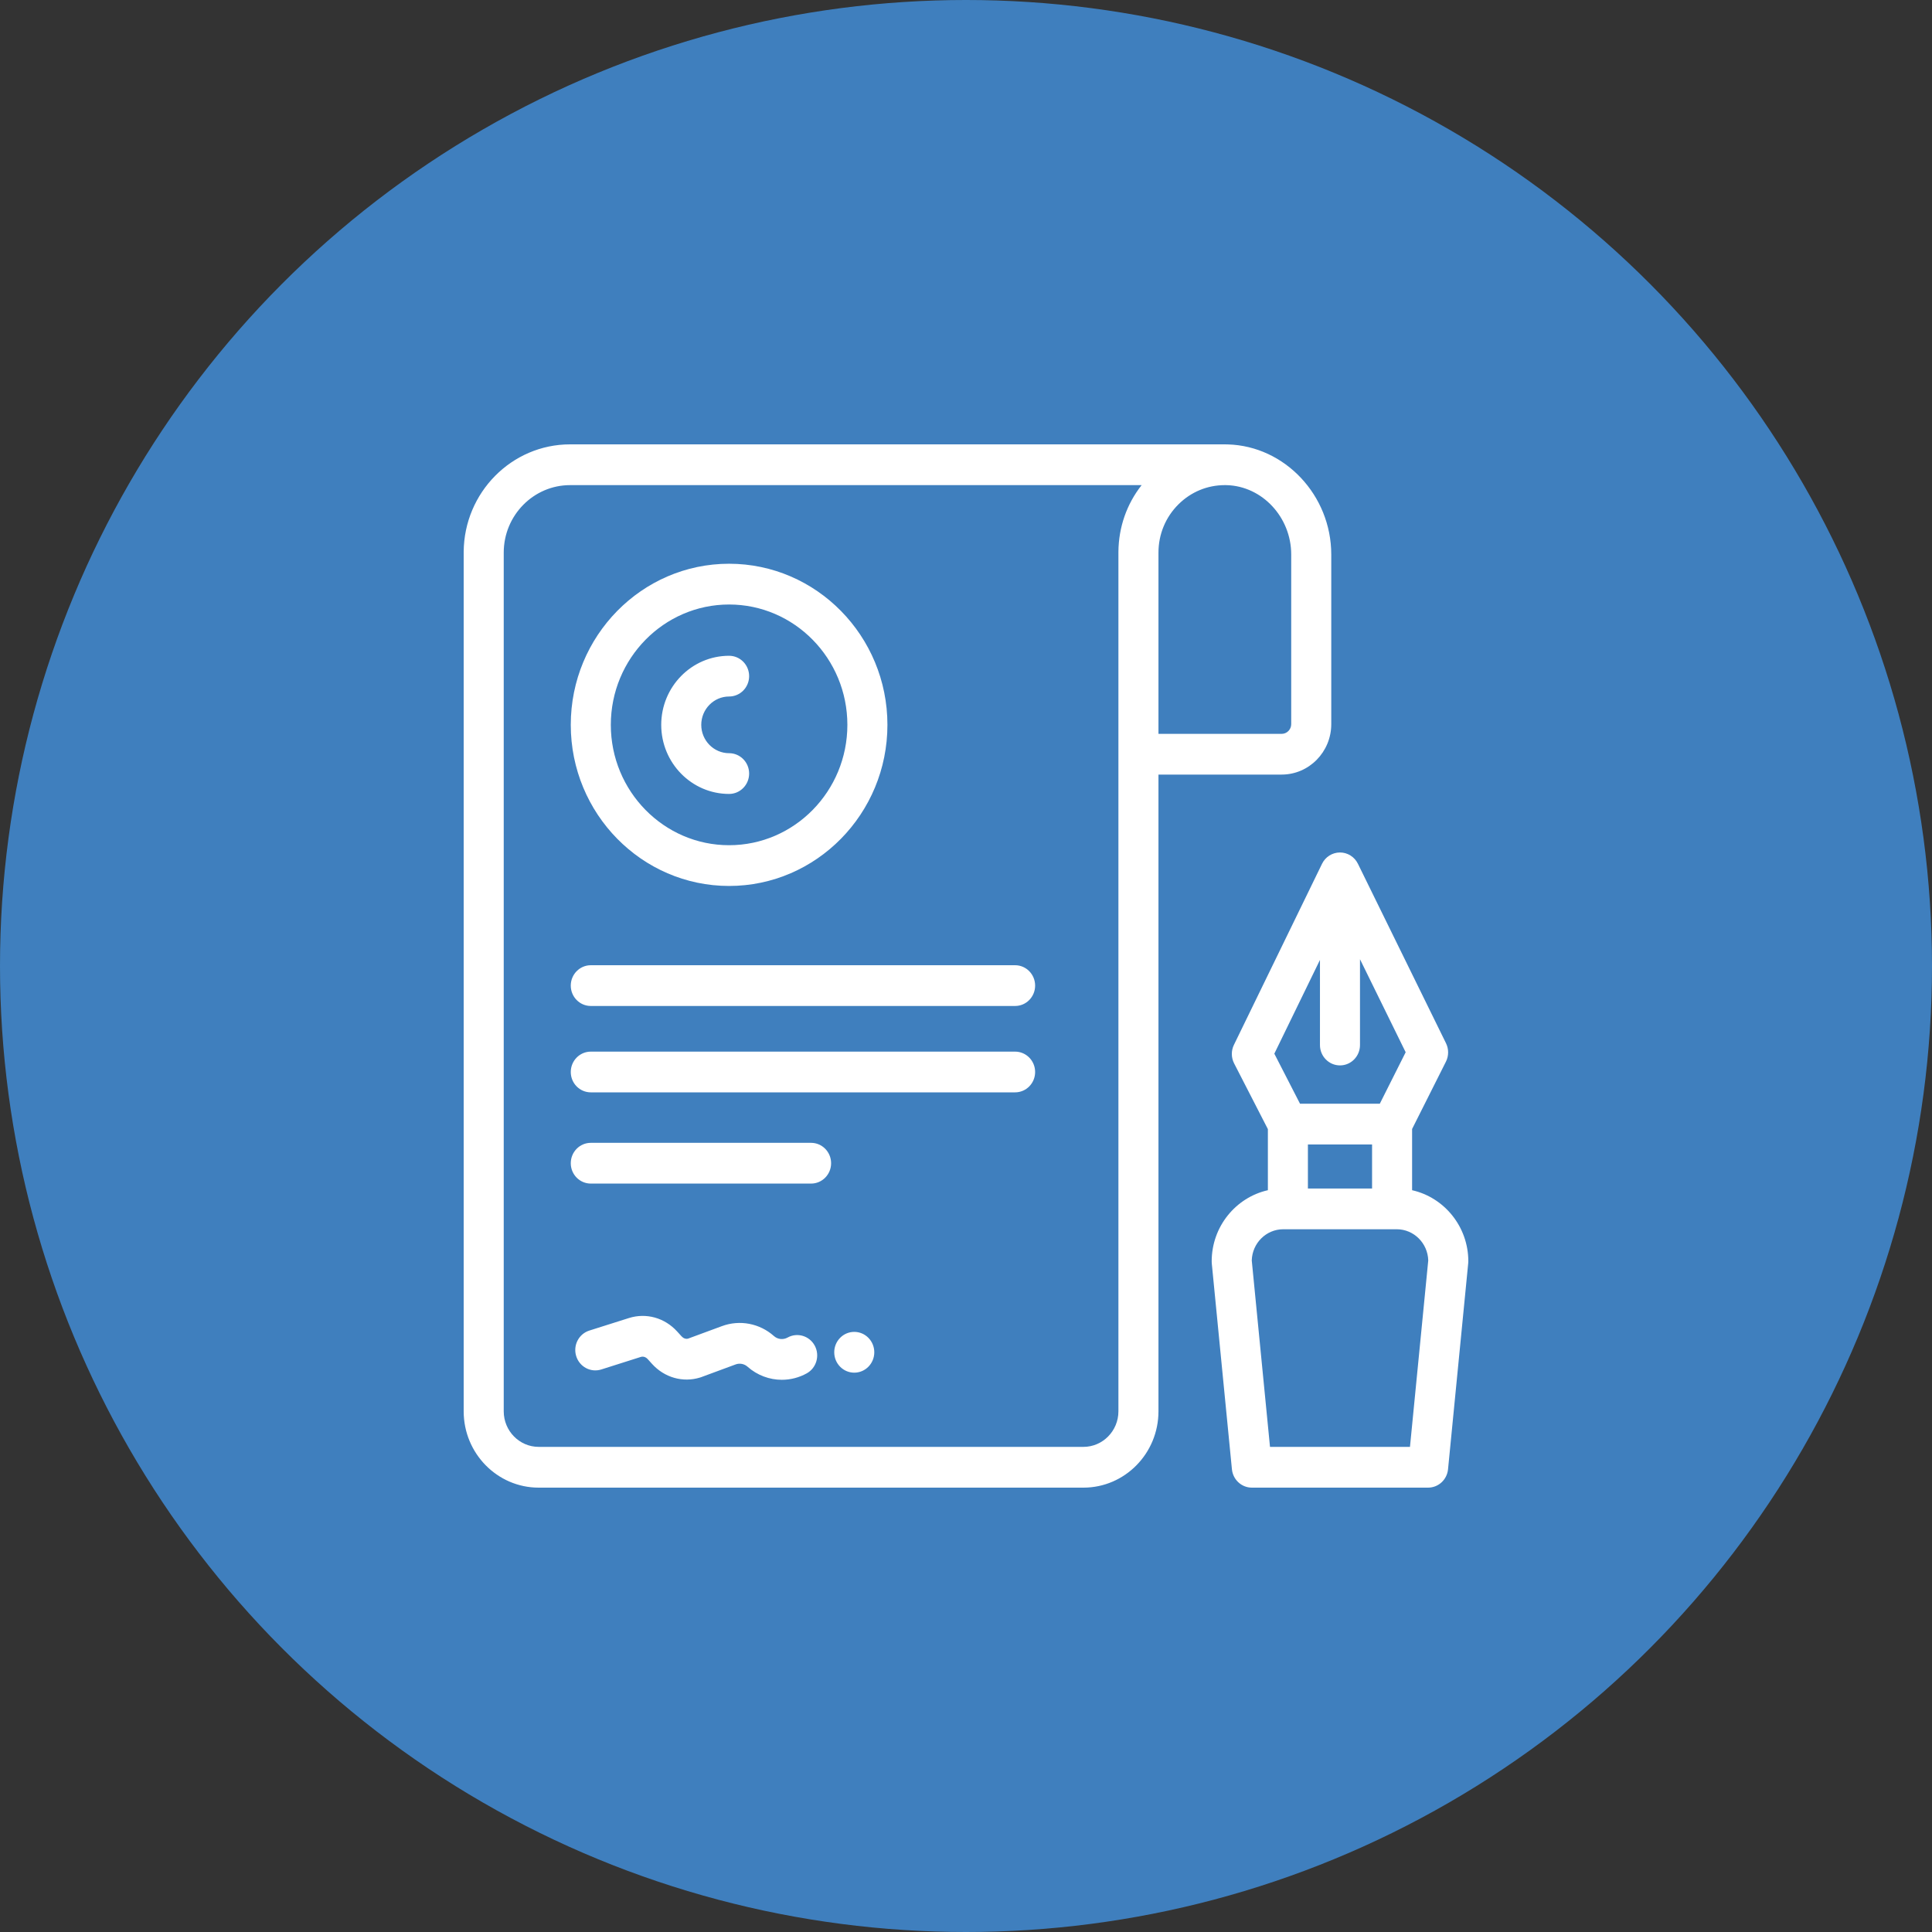
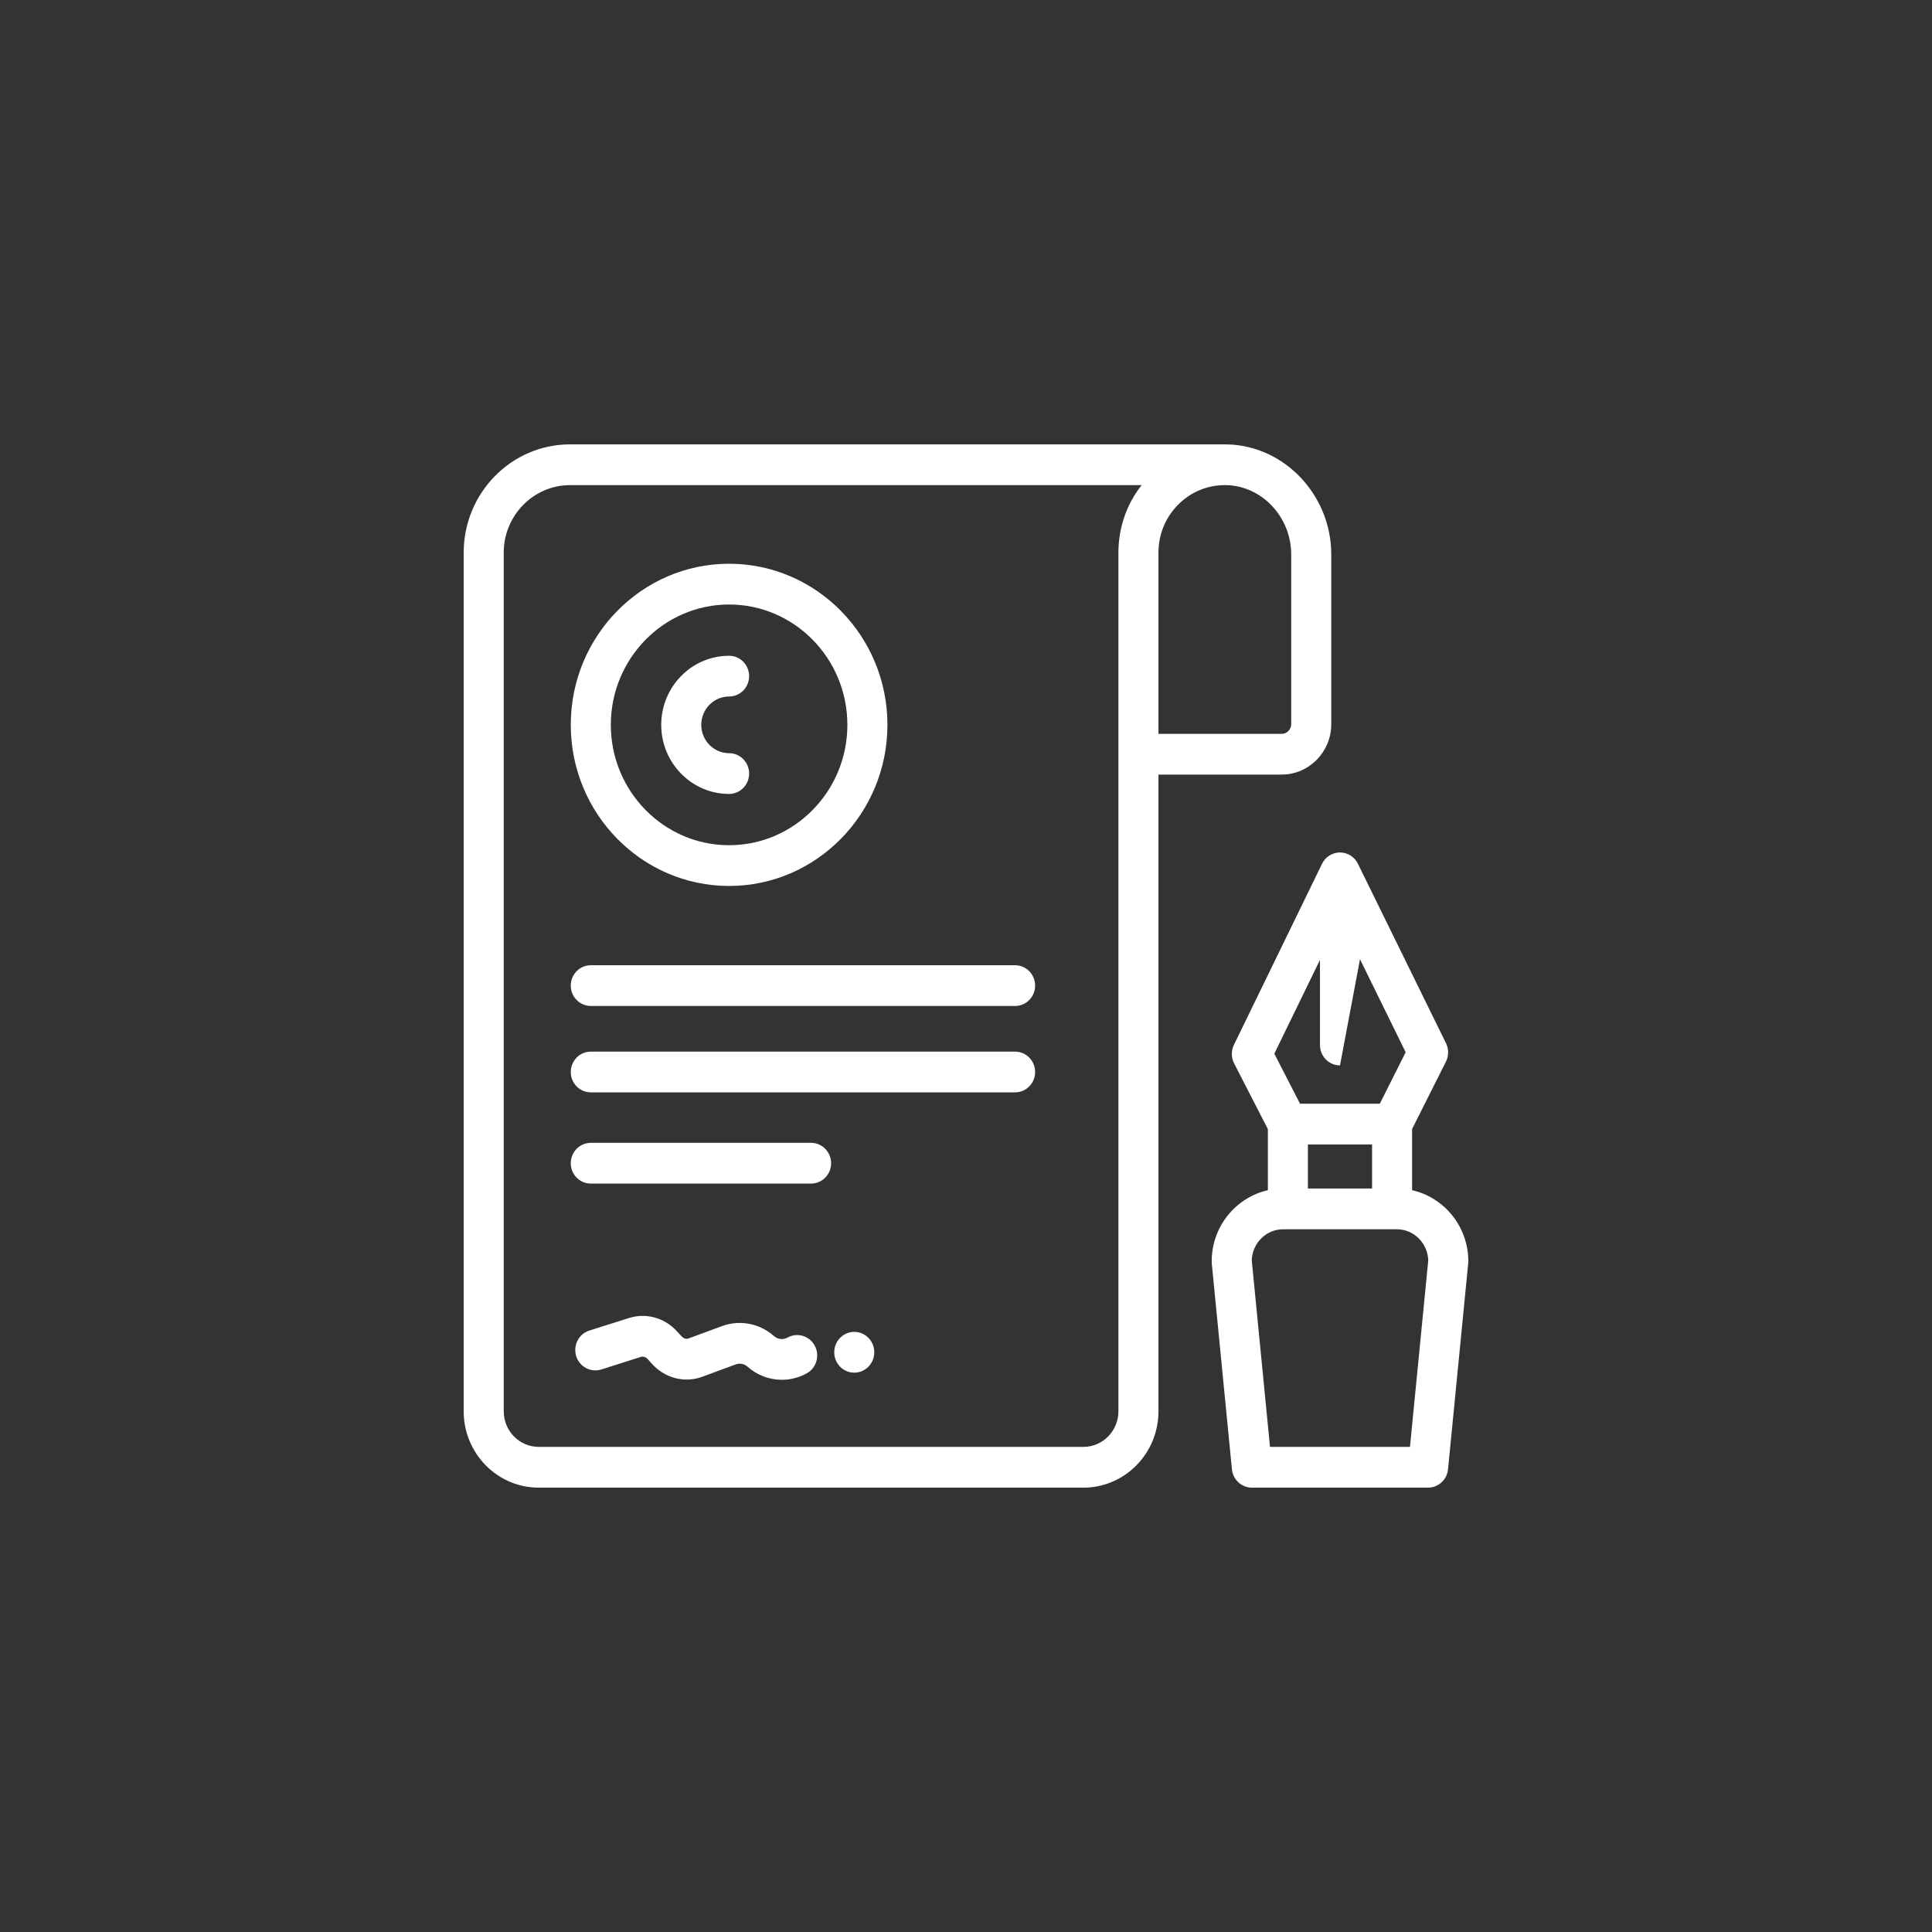
<svg xmlns="http://www.w3.org/2000/svg" width="100px" height="100px" viewBox="0 0 100 100" version="1.1">
  <rect x="0" y="0" width="100" height="100" fill="#333333" stroke="none" />
  <title>Contact_Icon3</title>
  <g id="Design-Desktop" stroke="none" stroke-width="1" fill="none" fill-rule="evenodd">
    <g id="Kontakt" transform="translate(-510, -777)">
      <g id="Left" transform="translate(100, 406)">
        <g id="Group" transform="translate(0, 370)">
          <g id="Contact_Icon3" transform="translate(410, 1)">
-             <circle id="Oval" fill="#3f7fbe" cx="50" cy="50" r="50" />
-             <path d="M45.253,69.994 C45.253,70.576 44.789,71.049 44.216,71.049 C43.644,71.049 43.18,70.576 43.18,69.994 C43.18,69.411 43.644,68.938 44.216,68.938 C44.789,68.938 45.253,69.411 45.253,69.994 L45.253,69.994 Z M42.171,69.65 C42.445,70.161 42.261,70.802 41.761,71.082 C41.356,71.307 40.912,71.418 40.468,71.418 C39.829,71.418 39.194,71.186 38.692,70.74 C38.523,70.59 38.286,70.544 38.074,70.623 L36.286,71.284 C36.268,71.29 36.249,71.297 36.231,71.302 C35.345,71.573 34.397,71.305 33.756,70.602 L33.527,70.349 C33.424,70.237 33.293,70.196 33.166,70.235 L31.121,70.884 C30.573,71.056 29.993,70.746 29.823,70.189 C29.653,69.633 29.957,69.043 30.504,68.87 L32.551,68.222 C33.443,67.94 34.399,68.205 35.046,68.914 L35.277,69.168 C35.373,69.273 35.495,69.317 35.614,69.287 L37.367,68.64 C38.289,68.299 39.321,68.496 40.059,69.154 C40.254,69.328 40.537,69.358 40.764,69.232 C41.265,68.953 41.895,69.139 42.171,69.65 L42.171,69.65 Z M72.98,74.89 L65.735,74.89 L64.791,65.241 C64.815,64.346 65.536,63.626 66.422,63.626 L72.296,63.626 C73.179,63.626 73.901,64.346 73.926,65.241 L72.98,74.89 Z M67.697,61.517 L71.018,61.517 L71.018,59.237 L67.697,59.237 L67.697,61.517 Z M68.321,49.686 L68.321,54.091 C68.321,54.673 68.784,55.145 69.358,55.145 C69.93,55.145 70.393,54.673 70.393,54.091 L70.393,49.65 L72.757,54.464 L71.419,57.127 L67.288,57.127 L65.959,54.538 L68.321,49.686 Z M73.09,61.605 L73.09,58.436 L74.842,54.95 C74.991,54.652 74.992,54.298 74.846,54 L70.285,44.707 C70.109,44.349 69.75,44.124 69.358,44.124 L69.356,44.124 C68.962,44.125 68.602,44.351 68.428,44.71 L63.867,54.083 C63.72,54.385 63.724,54.741 63.877,55.04 L65.625,58.443 L65.625,61.605 C63.964,61.978 62.717,63.487 62.717,65.286 C62.717,65.322 62.719,65.356 62.721,65.39 L63.764,76.049 C63.818,76.589 64.264,77 64.797,77 L73.918,77 C74.451,77 74.897,76.589 74.95,76.05 L75.994,65.39 C75.997,65.356 76,65.322 76,65.286 C76,63.487 74.752,61.978 73.09,61.605 L73.09,61.605 Z M29.543,60.209 C29.543,59.625 30.007,59.153 30.58,59.153 L41.981,59.153 C42.553,59.153 43.018,59.625 43.018,60.209 C43.018,60.791 42.553,61.262 41.981,61.262 L30.58,61.262 C30.007,61.262 29.543,60.791 29.543,60.209 L29.543,60.209 Z M29.543,55.487 C29.543,54.904 30.007,54.432 30.58,54.432 L52.541,54.432 C53.114,54.432 53.578,54.904 53.578,55.487 C53.578,56.069 53.114,56.54 52.541,56.54 L30.58,56.54 C30.007,56.54 29.543,56.069 29.543,55.487 L29.543,55.487 Z M29.543,51.015 C29.543,50.433 30.007,49.96 30.58,49.96 L52.541,49.96 C53.114,49.96 53.578,50.433 53.578,51.015 C53.578,51.597 53.114,52.069 52.541,52.069 L30.58,52.069 C30.007,52.069 29.543,51.597 29.543,51.015 L29.543,51.015 Z M34.225,37.518 C34.225,35.547 35.8,33.943 37.737,33.943 C38.311,33.943 38.775,34.416 38.775,34.997 C38.775,35.58 38.311,36.051 37.737,36.051 C36.944,36.051 36.297,36.709 36.297,37.518 C36.297,38.326 36.944,38.985 37.737,38.985 C38.311,38.985 38.775,39.456 38.775,40.039 C38.775,40.621 38.311,41.094 37.737,41.094 C35.801,41.094 34.225,39.49 34.225,37.518 L34.225,37.518 Z M37.737,31.289 C41.115,31.289 43.86,34.083 43.86,37.518 C43.86,40.953 41.115,43.748 37.737,43.748 C34.362,43.748 31.616,40.953 31.616,37.518 C31.616,34.083 34.362,31.289 37.737,31.289 L37.737,31.289 Z M37.737,45.857 C42.257,45.857 45.933,42.116 45.933,37.518 C45.933,32.92 42.257,29.179 37.737,29.179 C33.219,29.179 29.543,32.92 29.543,37.518 C29.543,42.116 33.219,45.857 37.737,45.857 L37.737,45.857 Z M59.962,28.605 C59.962,27.653 60.331,26.763 61.002,26.099 C61.647,25.461 62.491,25.112 63.389,25.11 L63.397,25.11 C63.431,25.11 63.462,25.111 63.495,25.111 C65.335,25.163 66.833,26.773 66.833,28.7 L66.833,37.482 C66.833,37.759 66.61,37.984 66.34,37.984 L59.962,37.984 L59.962,28.605 Z M57.889,28.562 L57.889,28.58 L57.889,73.049 C57.889,74.064 57.077,74.89 56.079,74.89 L27.882,74.89 C26.885,74.89 26.073,74.064 26.073,73.049 L26.073,28.605 C26.073,26.677 27.614,25.11 29.507,25.11 L59.091,25.11 C58.32,26.087 57.899,27.29 57.889,28.562 L57.889,28.562 Z M68.906,37.482 L68.906,28.7 C68.906,25.64 66.504,23.085 63.551,23.003 C63.493,23.001 63.434,23 63.375,23 L29.507,23 C26.484,23 24.023,25.492 24,28.562 L24,28.58 L24,73.049 C24,75.228 25.742,77 27.882,77 L56.079,77 C58.221,77 59.962,75.228 59.962,73.049 L59.962,40.092 L66.339,40.092 C67.754,40.092 68.906,38.921 68.906,37.482 L68.906,37.482 Z" id="Fill-1" fill="#FFFFFF" />
+             <path d="M45.253,69.994 C45.253,70.576 44.789,71.049 44.216,71.049 C43.644,71.049 43.18,70.576 43.18,69.994 C43.18,69.411 43.644,68.938 44.216,68.938 C44.789,68.938 45.253,69.411 45.253,69.994 L45.253,69.994 Z M42.171,69.65 C42.445,70.161 42.261,70.802 41.761,71.082 C41.356,71.307 40.912,71.418 40.468,71.418 C39.829,71.418 39.194,71.186 38.692,70.74 C38.523,70.59 38.286,70.544 38.074,70.623 L36.286,71.284 C36.268,71.29 36.249,71.297 36.231,71.302 C35.345,71.573 34.397,71.305 33.756,70.602 L33.527,70.349 C33.424,70.237 33.293,70.196 33.166,70.235 L31.121,70.884 C30.573,71.056 29.993,70.746 29.823,70.189 C29.653,69.633 29.957,69.043 30.504,68.87 L32.551,68.222 C33.443,67.94 34.399,68.205 35.046,68.914 L35.277,69.168 C35.373,69.273 35.495,69.317 35.614,69.287 L37.367,68.64 C38.289,68.299 39.321,68.496 40.059,69.154 C40.254,69.328 40.537,69.358 40.764,69.232 C41.265,68.953 41.895,69.139 42.171,69.65 L42.171,69.65 Z M72.98,74.89 L65.735,74.89 L64.791,65.241 C64.815,64.346 65.536,63.626 66.422,63.626 L72.296,63.626 C73.179,63.626 73.901,64.346 73.926,65.241 L72.98,74.89 Z M67.697,61.517 L71.018,61.517 L71.018,59.237 L67.697,59.237 L67.697,61.517 Z M68.321,49.686 L68.321,54.091 C68.321,54.673 68.784,55.145 69.358,55.145 L70.393,49.65 L72.757,54.464 L71.419,57.127 L67.288,57.127 L65.959,54.538 L68.321,49.686 Z M73.09,61.605 L73.09,58.436 L74.842,54.95 C74.991,54.652 74.992,54.298 74.846,54 L70.285,44.707 C70.109,44.349 69.75,44.124 69.358,44.124 L69.356,44.124 C68.962,44.125 68.602,44.351 68.428,44.71 L63.867,54.083 C63.72,54.385 63.724,54.741 63.877,55.04 L65.625,58.443 L65.625,61.605 C63.964,61.978 62.717,63.487 62.717,65.286 C62.717,65.322 62.719,65.356 62.721,65.39 L63.764,76.049 C63.818,76.589 64.264,77 64.797,77 L73.918,77 C74.451,77 74.897,76.589 74.95,76.05 L75.994,65.39 C75.997,65.356 76,65.322 76,65.286 C76,63.487 74.752,61.978 73.09,61.605 L73.09,61.605 Z M29.543,60.209 C29.543,59.625 30.007,59.153 30.58,59.153 L41.981,59.153 C42.553,59.153 43.018,59.625 43.018,60.209 C43.018,60.791 42.553,61.262 41.981,61.262 L30.58,61.262 C30.007,61.262 29.543,60.791 29.543,60.209 L29.543,60.209 Z M29.543,55.487 C29.543,54.904 30.007,54.432 30.58,54.432 L52.541,54.432 C53.114,54.432 53.578,54.904 53.578,55.487 C53.578,56.069 53.114,56.54 52.541,56.54 L30.58,56.54 C30.007,56.54 29.543,56.069 29.543,55.487 L29.543,55.487 Z M29.543,51.015 C29.543,50.433 30.007,49.96 30.58,49.96 L52.541,49.96 C53.114,49.96 53.578,50.433 53.578,51.015 C53.578,51.597 53.114,52.069 52.541,52.069 L30.58,52.069 C30.007,52.069 29.543,51.597 29.543,51.015 L29.543,51.015 Z M34.225,37.518 C34.225,35.547 35.8,33.943 37.737,33.943 C38.311,33.943 38.775,34.416 38.775,34.997 C38.775,35.58 38.311,36.051 37.737,36.051 C36.944,36.051 36.297,36.709 36.297,37.518 C36.297,38.326 36.944,38.985 37.737,38.985 C38.311,38.985 38.775,39.456 38.775,40.039 C38.775,40.621 38.311,41.094 37.737,41.094 C35.801,41.094 34.225,39.49 34.225,37.518 L34.225,37.518 Z M37.737,31.289 C41.115,31.289 43.86,34.083 43.86,37.518 C43.86,40.953 41.115,43.748 37.737,43.748 C34.362,43.748 31.616,40.953 31.616,37.518 C31.616,34.083 34.362,31.289 37.737,31.289 L37.737,31.289 Z M37.737,45.857 C42.257,45.857 45.933,42.116 45.933,37.518 C45.933,32.92 42.257,29.179 37.737,29.179 C33.219,29.179 29.543,32.92 29.543,37.518 C29.543,42.116 33.219,45.857 37.737,45.857 L37.737,45.857 Z M59.962,28.605 C59.962,27.653 60.331,26.763 61.002,26.099 C61.647,25.461 62.491,25.112 63.389,25.11 L63.397,25.11 C63.431,25.11 63.462,25.111 63.495,25.111 C65.335,25.163 66.833,26.773 66.833,28.7 L66.833,37.482 C66.833,37.759 66.61,37.984 66.34,37.984 L59.962,37.984 L59.962,28.605 Z M57.889,28.562 L57.889,28.58 L57.889,73.049 C57.889,74.064 57.077,74.89 56.079,74.89 L27.882,74.89 C26.885,74.89 26.073,74.064 26.073,73.049 L26.073,28.605 C26.073,26.677 27.614,25.11 29.507,25.11 L59.091,25.11 C58.32,26.087 57.899,27.29 57.889,28.562 L57.889,28.562 Z M68.906,37.482 L68.906,28.7 C68.906,25.64 66.504,23.085 63.551,23.003 C63.493,23.001 63.434,23 63.375,23 L29.507,23 C26.484,23 24.023,25.492 24,28.562 L24,28.58 L24,73.049 C24,75.228 25.742,77 27.882,77 L56.079,77 C58.221,77 59.962,75.228 59.962,73.049 L59.962,40.092 L66.339,40.092 C67.754,40.092 68.906,38.921 68.906,37.482 L68.906,37.482 Z" id="Fill-1" fill="#FFFFFF" />
          </g>
        </g>
      </g>
    </g>
  </g>
</svg>